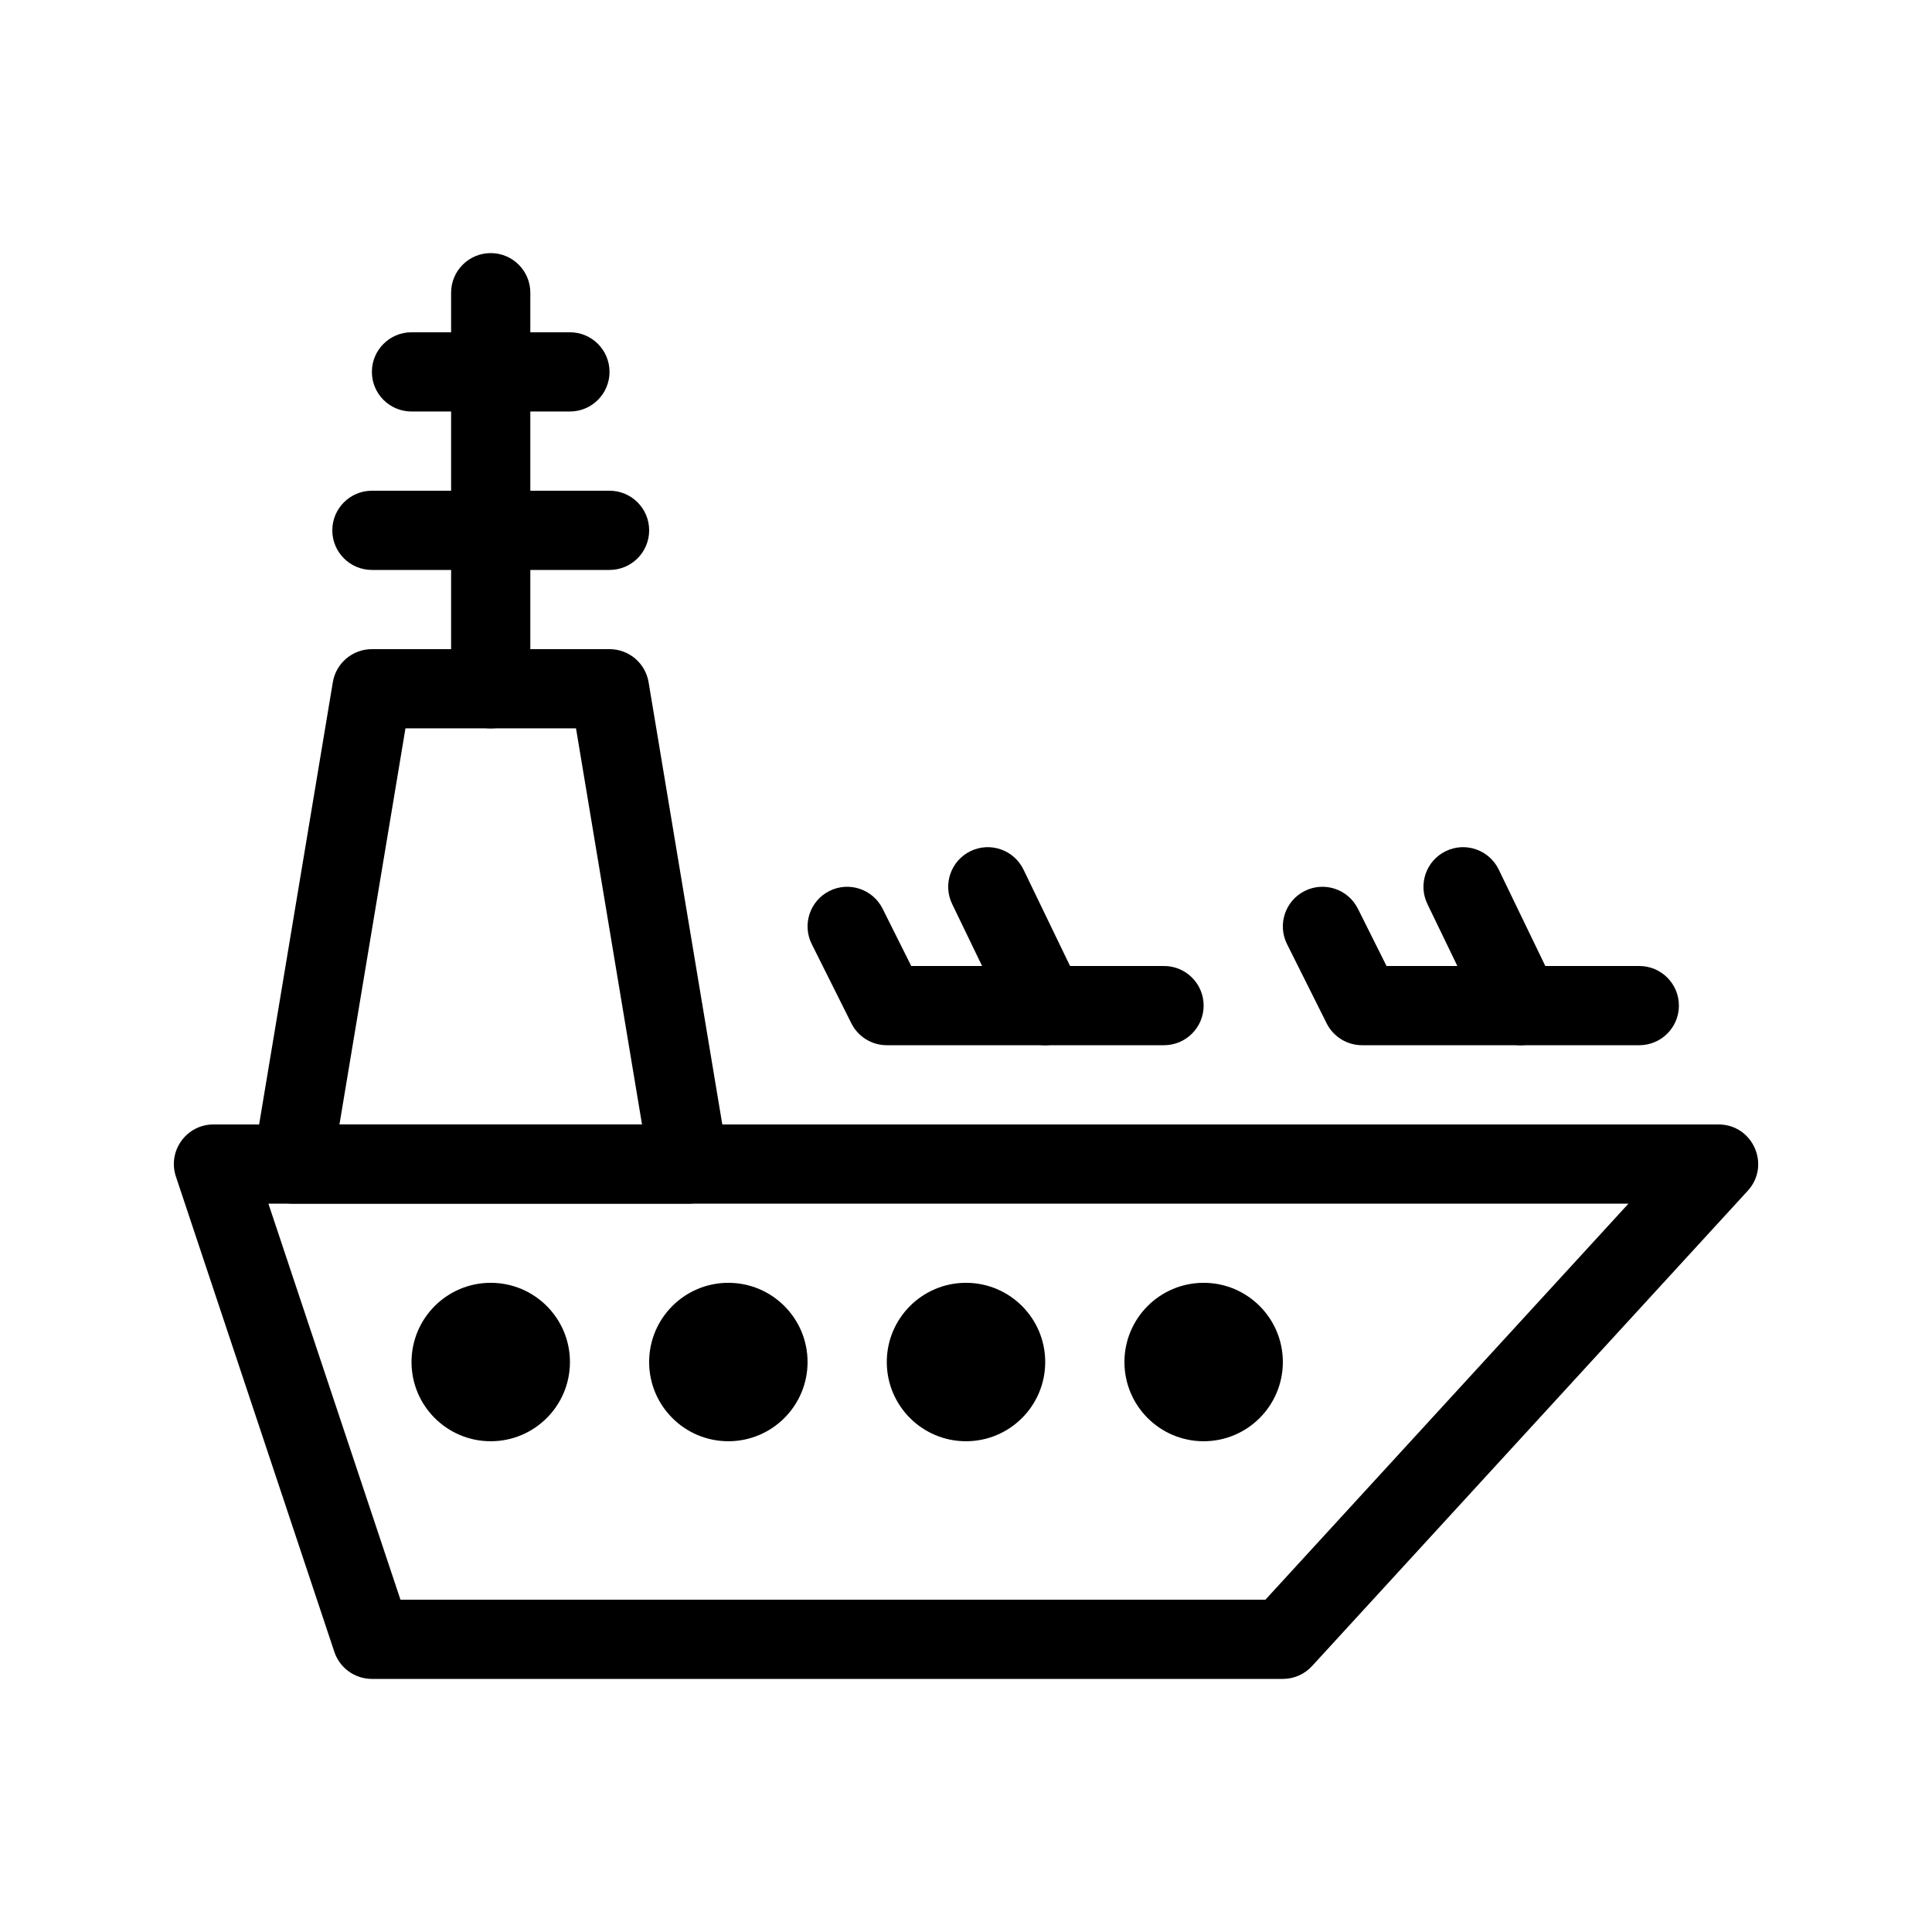
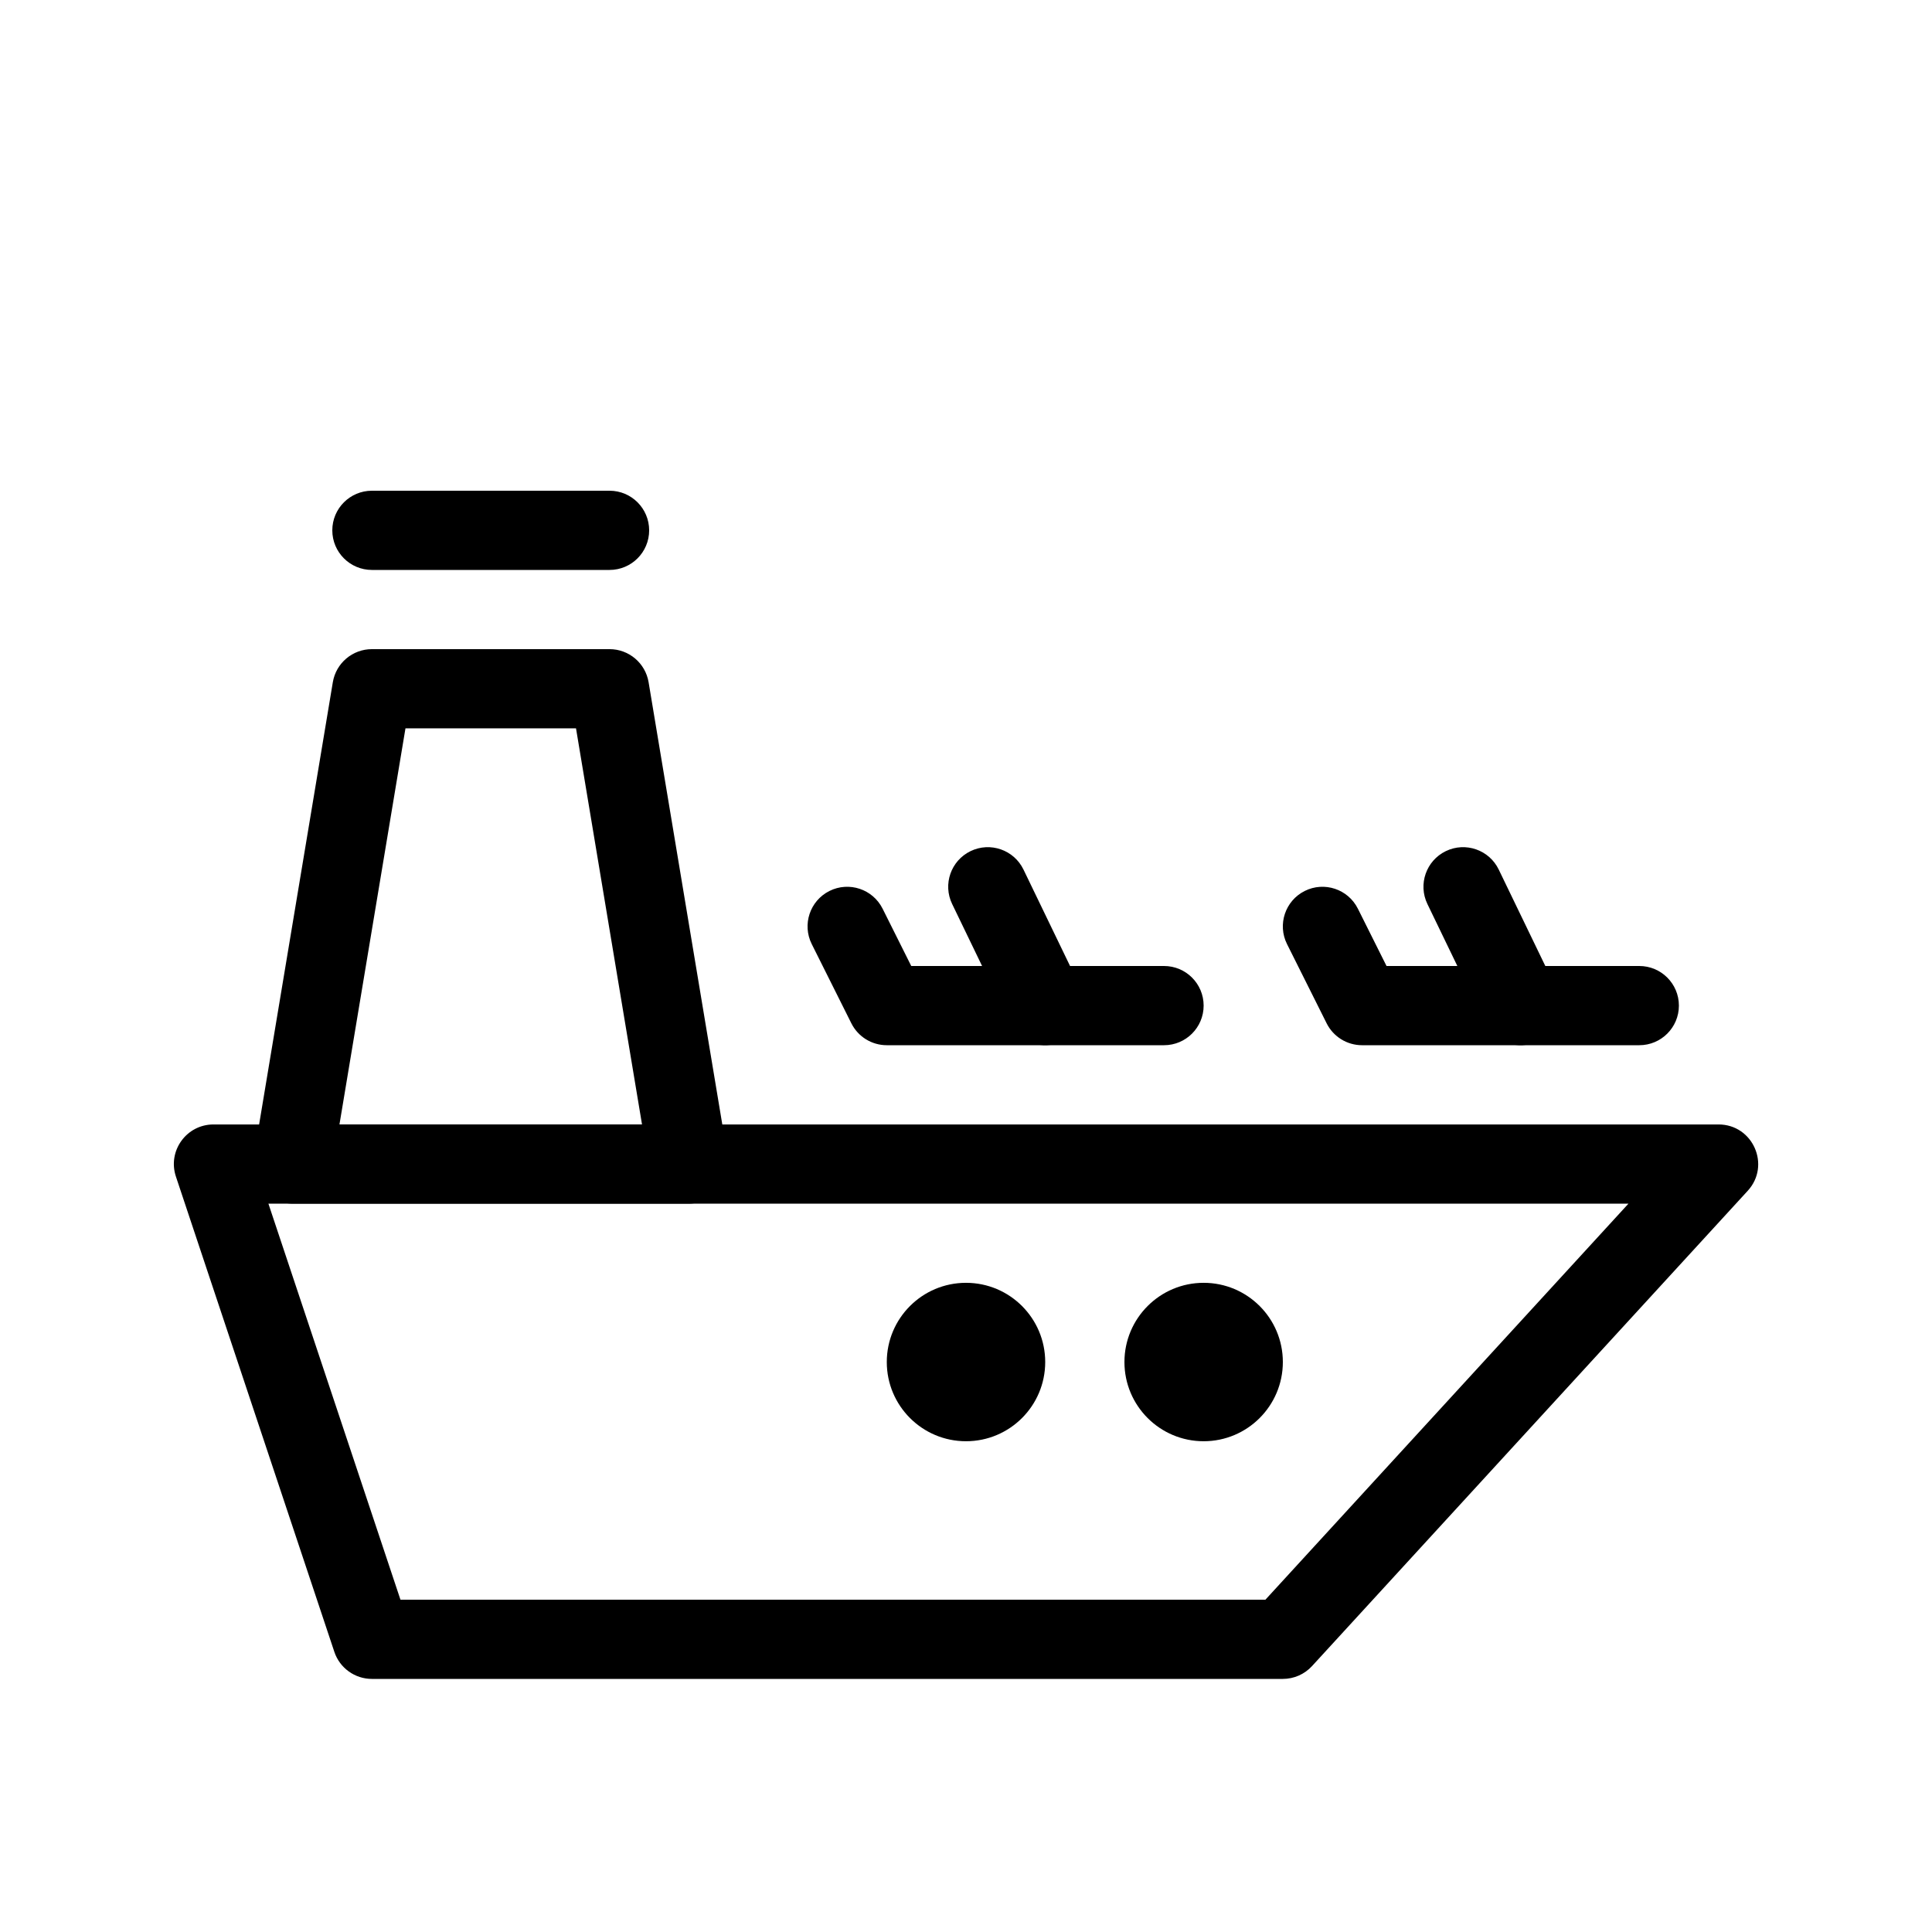
<svg xmlns="http://www.w3.org/2000/svg" fill="#000000" width="800px" height="800px" version="1.1" viewBox="144 144 512 512">
  <g>
    <path d="m242.56 588.93c-4.519 0-8.531-2.891-9.957-7.176l-41.984-125.95c-2.266-6.797 2.793-13.812 9.957-13.812h398.85c9.133 0 13.91 10.855 7.738 17.586l-115.46 125.95c-1.988 2.168-4.793 3.402-7.738 3.402zm7.566-20.992h229.22l96.215-104.96h-360.43z" />
    <path d="m314.14 441.98-17.492-104.96h-45.195l-17.492 104.96zm-102.93 8.77 20.992-125.95c0.844-5.062 5.223-8.77 10.355-8.77h62.977c5.129 0 9.508 3.707 10.352 8.77l20.992 125.95c1.066 6.398-3.867 12.223-10.352 12.223h-104.96c-6.488 0-11.422-5.824-10.355-12.223z" />
-     <path d="m274.05 483.96c11.594 0 20.992 9.398 20.992 20.992s-9.398 20.992-20.992 20.992-20.992-9.398-20.992-20.992 9.398-20.992 20.992-20.992z" />
-     <path d="m337.02 483.96c11.594 0 20.992 9.398 20.992 20.992s-9.398 20.992-20.992 20.992-20.992-9.398-20.992-20.992 9.398-20.992 20.992-20.992z" />
    <path d="m400 483.96c11.594 0 20.992 9.398 20.992 20.992s-9.398 20.992-20.992 20.992-20.992-9.398-20.992-20.992 9.398-20.992 20.992-20.992z" />
-     <path d="m462.98 483.96c11.59 0 20.988 9.398 20.988 20.992s-9.398 20.992-20.988 20.992c-11.594 0-20.992-9.398-20.992-20.992s9.398-20.992 20.992-20.992z" />
+     <path d="m462.98 483.96c11.59 0 20.988 9.398 20.988 20.992s-9.398 20.992-20.988 20.992c-11.594 0-20.992-9.398-20.992-20.992s9.398-20.992 20.992-20.992" />
    <path d="m452.48 400c5.797 0 10.496 4.699 10.496 10.496s-4.699 10.496-10.496 10.496h-73.473c-3.977 0-7.613-2.246-9.391-5.805l-10.496-20.992c-2.59-5.184-0.488-11.488 4.695-14.082 5.184-2.59 11.488-0.488 14.082 4.695l7.594 15.191z" />
    <path d="m430.44 405.93c2.523 5.219 0.336 11.496-4.887 14.016-5.219 2.523-11.496 0.336-14.016-4.887l-15.207-31.488c-2.523-5.219-0.336-11.492 4.883-14.016 5.223-2.519 11.496-0.332 14.02 4.887z" />
    <path d="m578.43 400c5.797 0 10.496 4.699 10.496 10.496s-4.699 10.496-10.496 10.496h-73.473c-3.973 0-7.609-2.246-9.387-5.805l-10.496-20.992c-2.59-5.184-0.488-11.488 4.695-14.082 5.184-2.59 11.488-0.488 14.082 4.695l7.594 15.191z" />
    <path d="m556.39 405.93c2.519 5.219 0.332 11.496-4.887 14.016-5.219 2.523-11.496 0.336-14.016-4.887l-15.211-31.488c-2.519-5.219-0.332-11.492 4.887-14.016 5.219-2.519 11.496-0.332 14.016 4.887z" />
-     <path d="m284.54 326.53c0 5.797-4.699 10.496-10.496 10.496s-10.496-4.699-10.496-10.496v-104.96c0-5.797 4.699-10.496 10.496-10.496s10.496 4.699 10.496 10.496z" />
    <path d="m242.56 295.04c-5.797 0-10.496-4.699-10.496-10.496s4.699-10.496 10.496-10.496h62.977c5.797 0 10.496 4.699 10.496 10.496s-4.699 10.496-10.496 10.496z" />
-     <path d="m253.05 253.05c-5.797 0-10.496-4.699-10.496-10.496s4.699-10.496 10.496-10.496h41.984c5.797 0 10.496 4.699 10.496 10.496s-4.699 10.496-10.496 10.496z" />
  </g>
</svg>